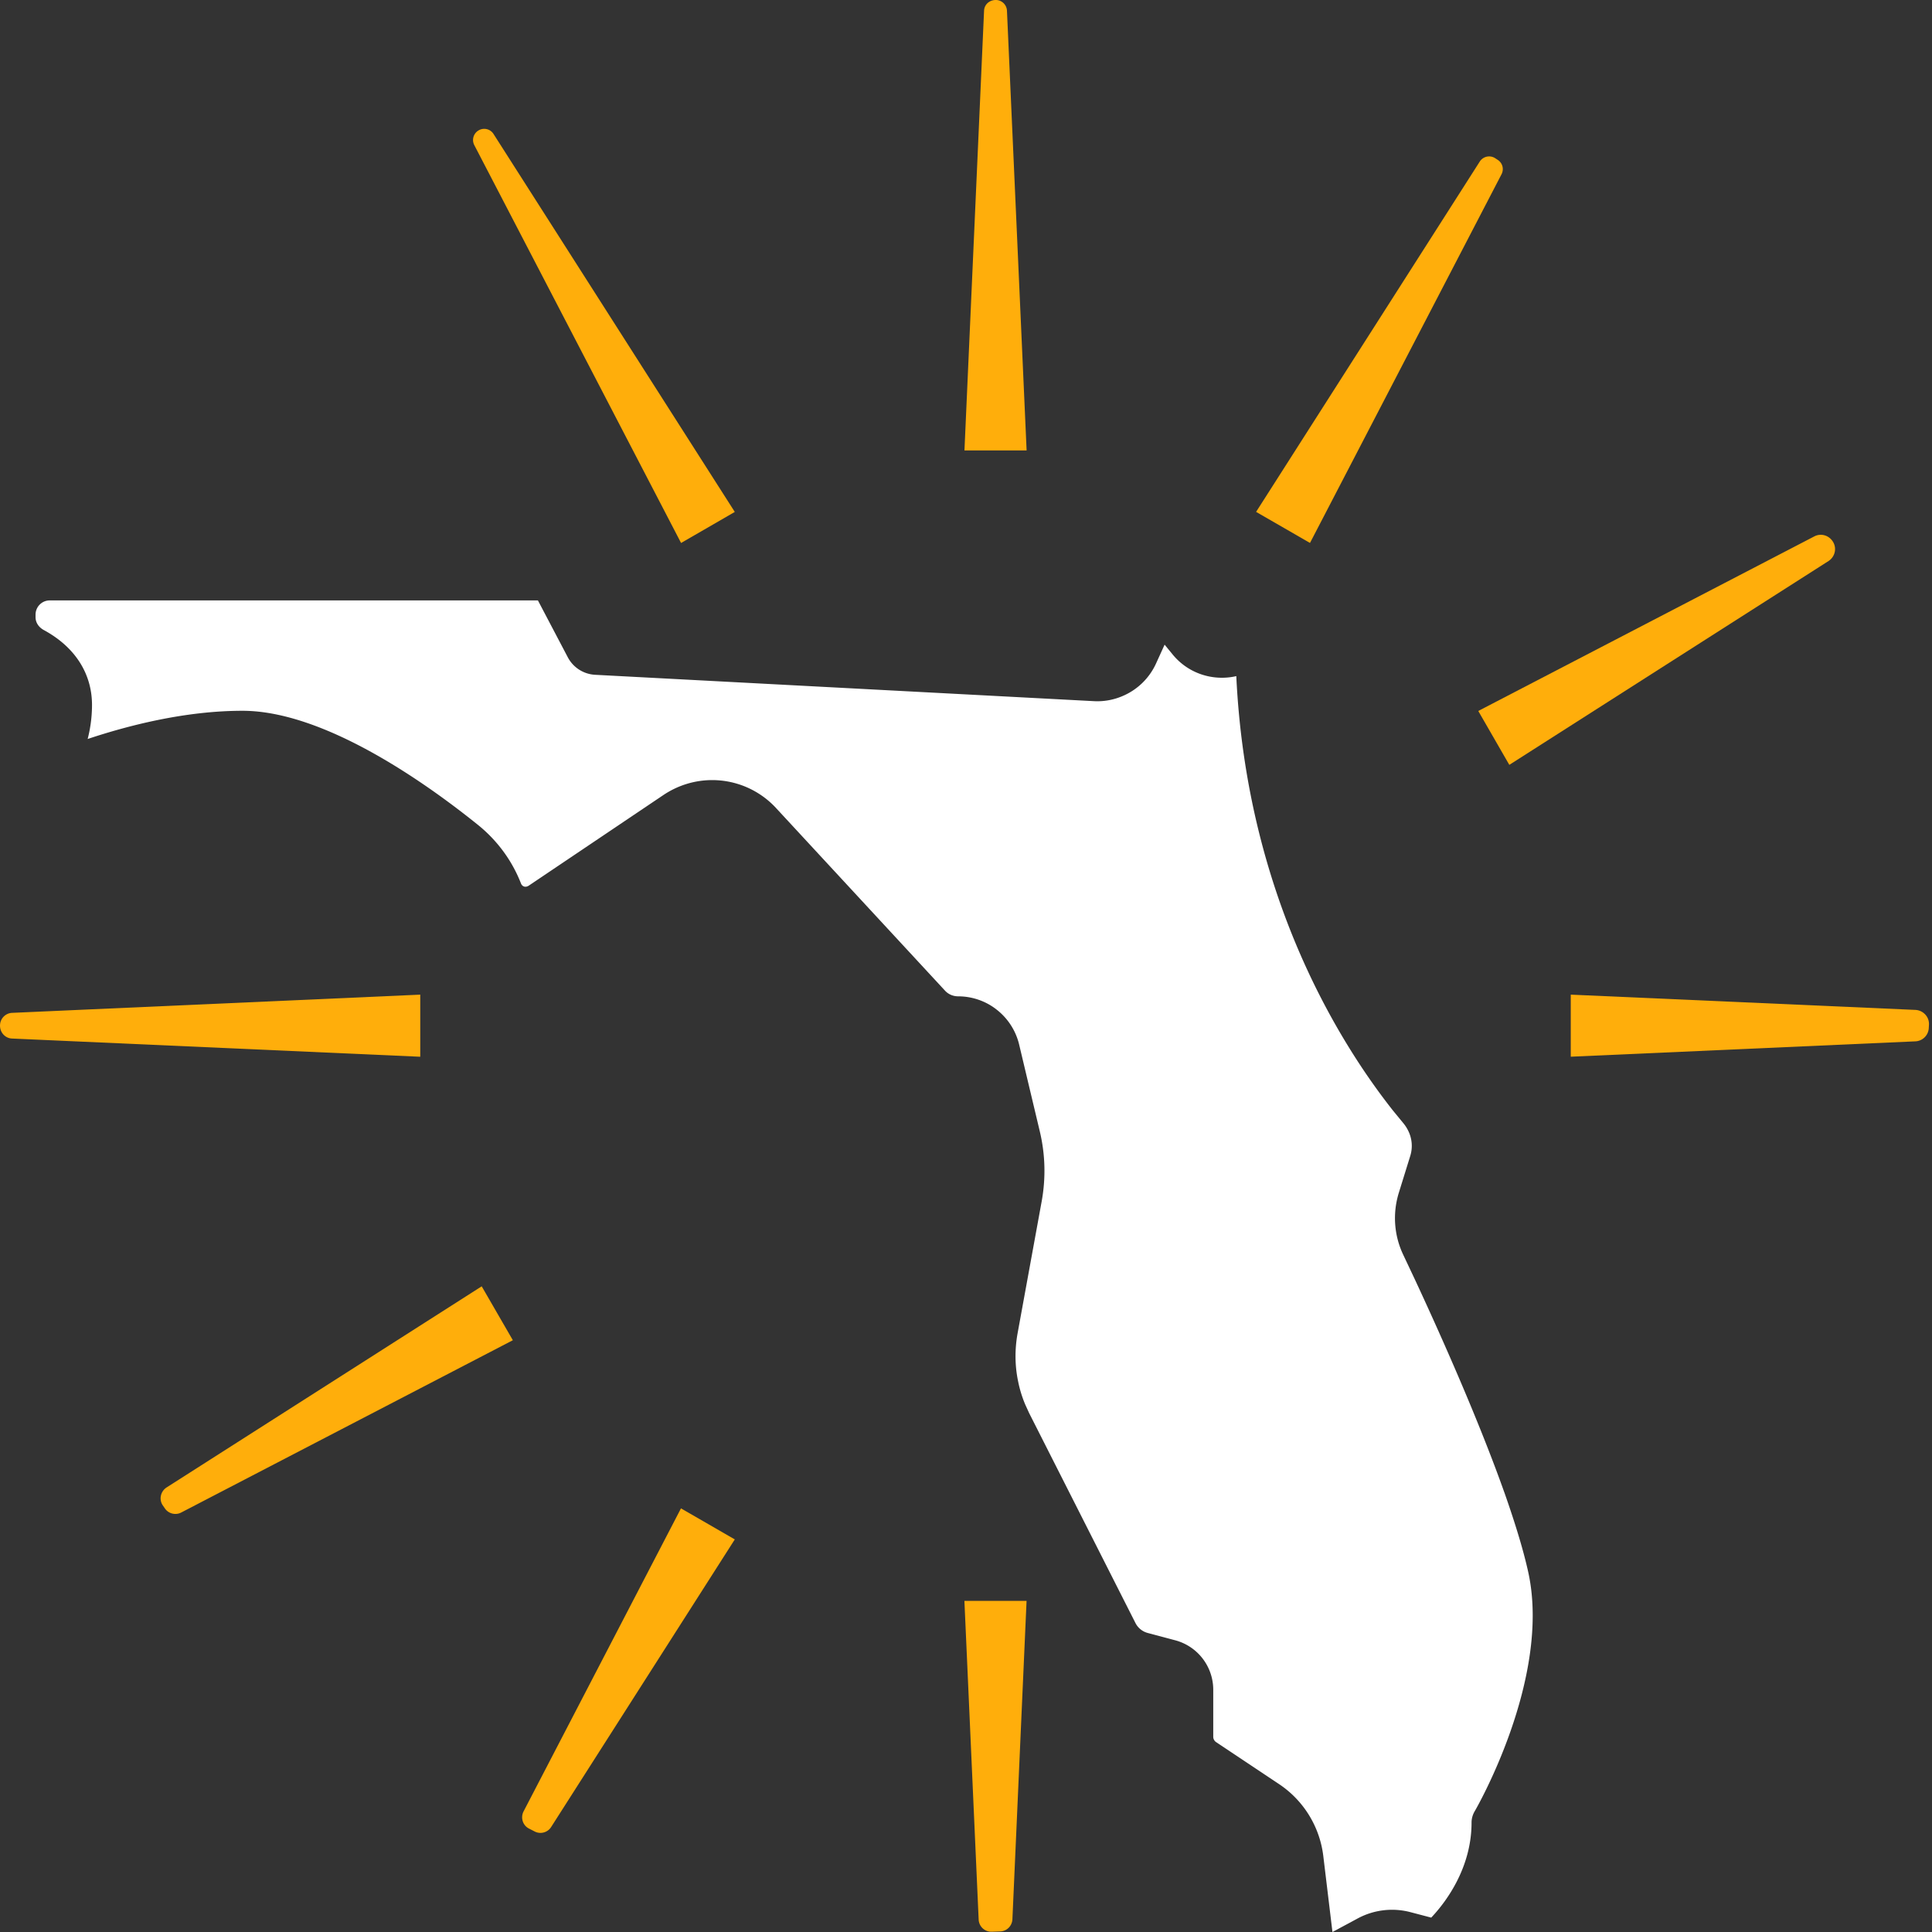
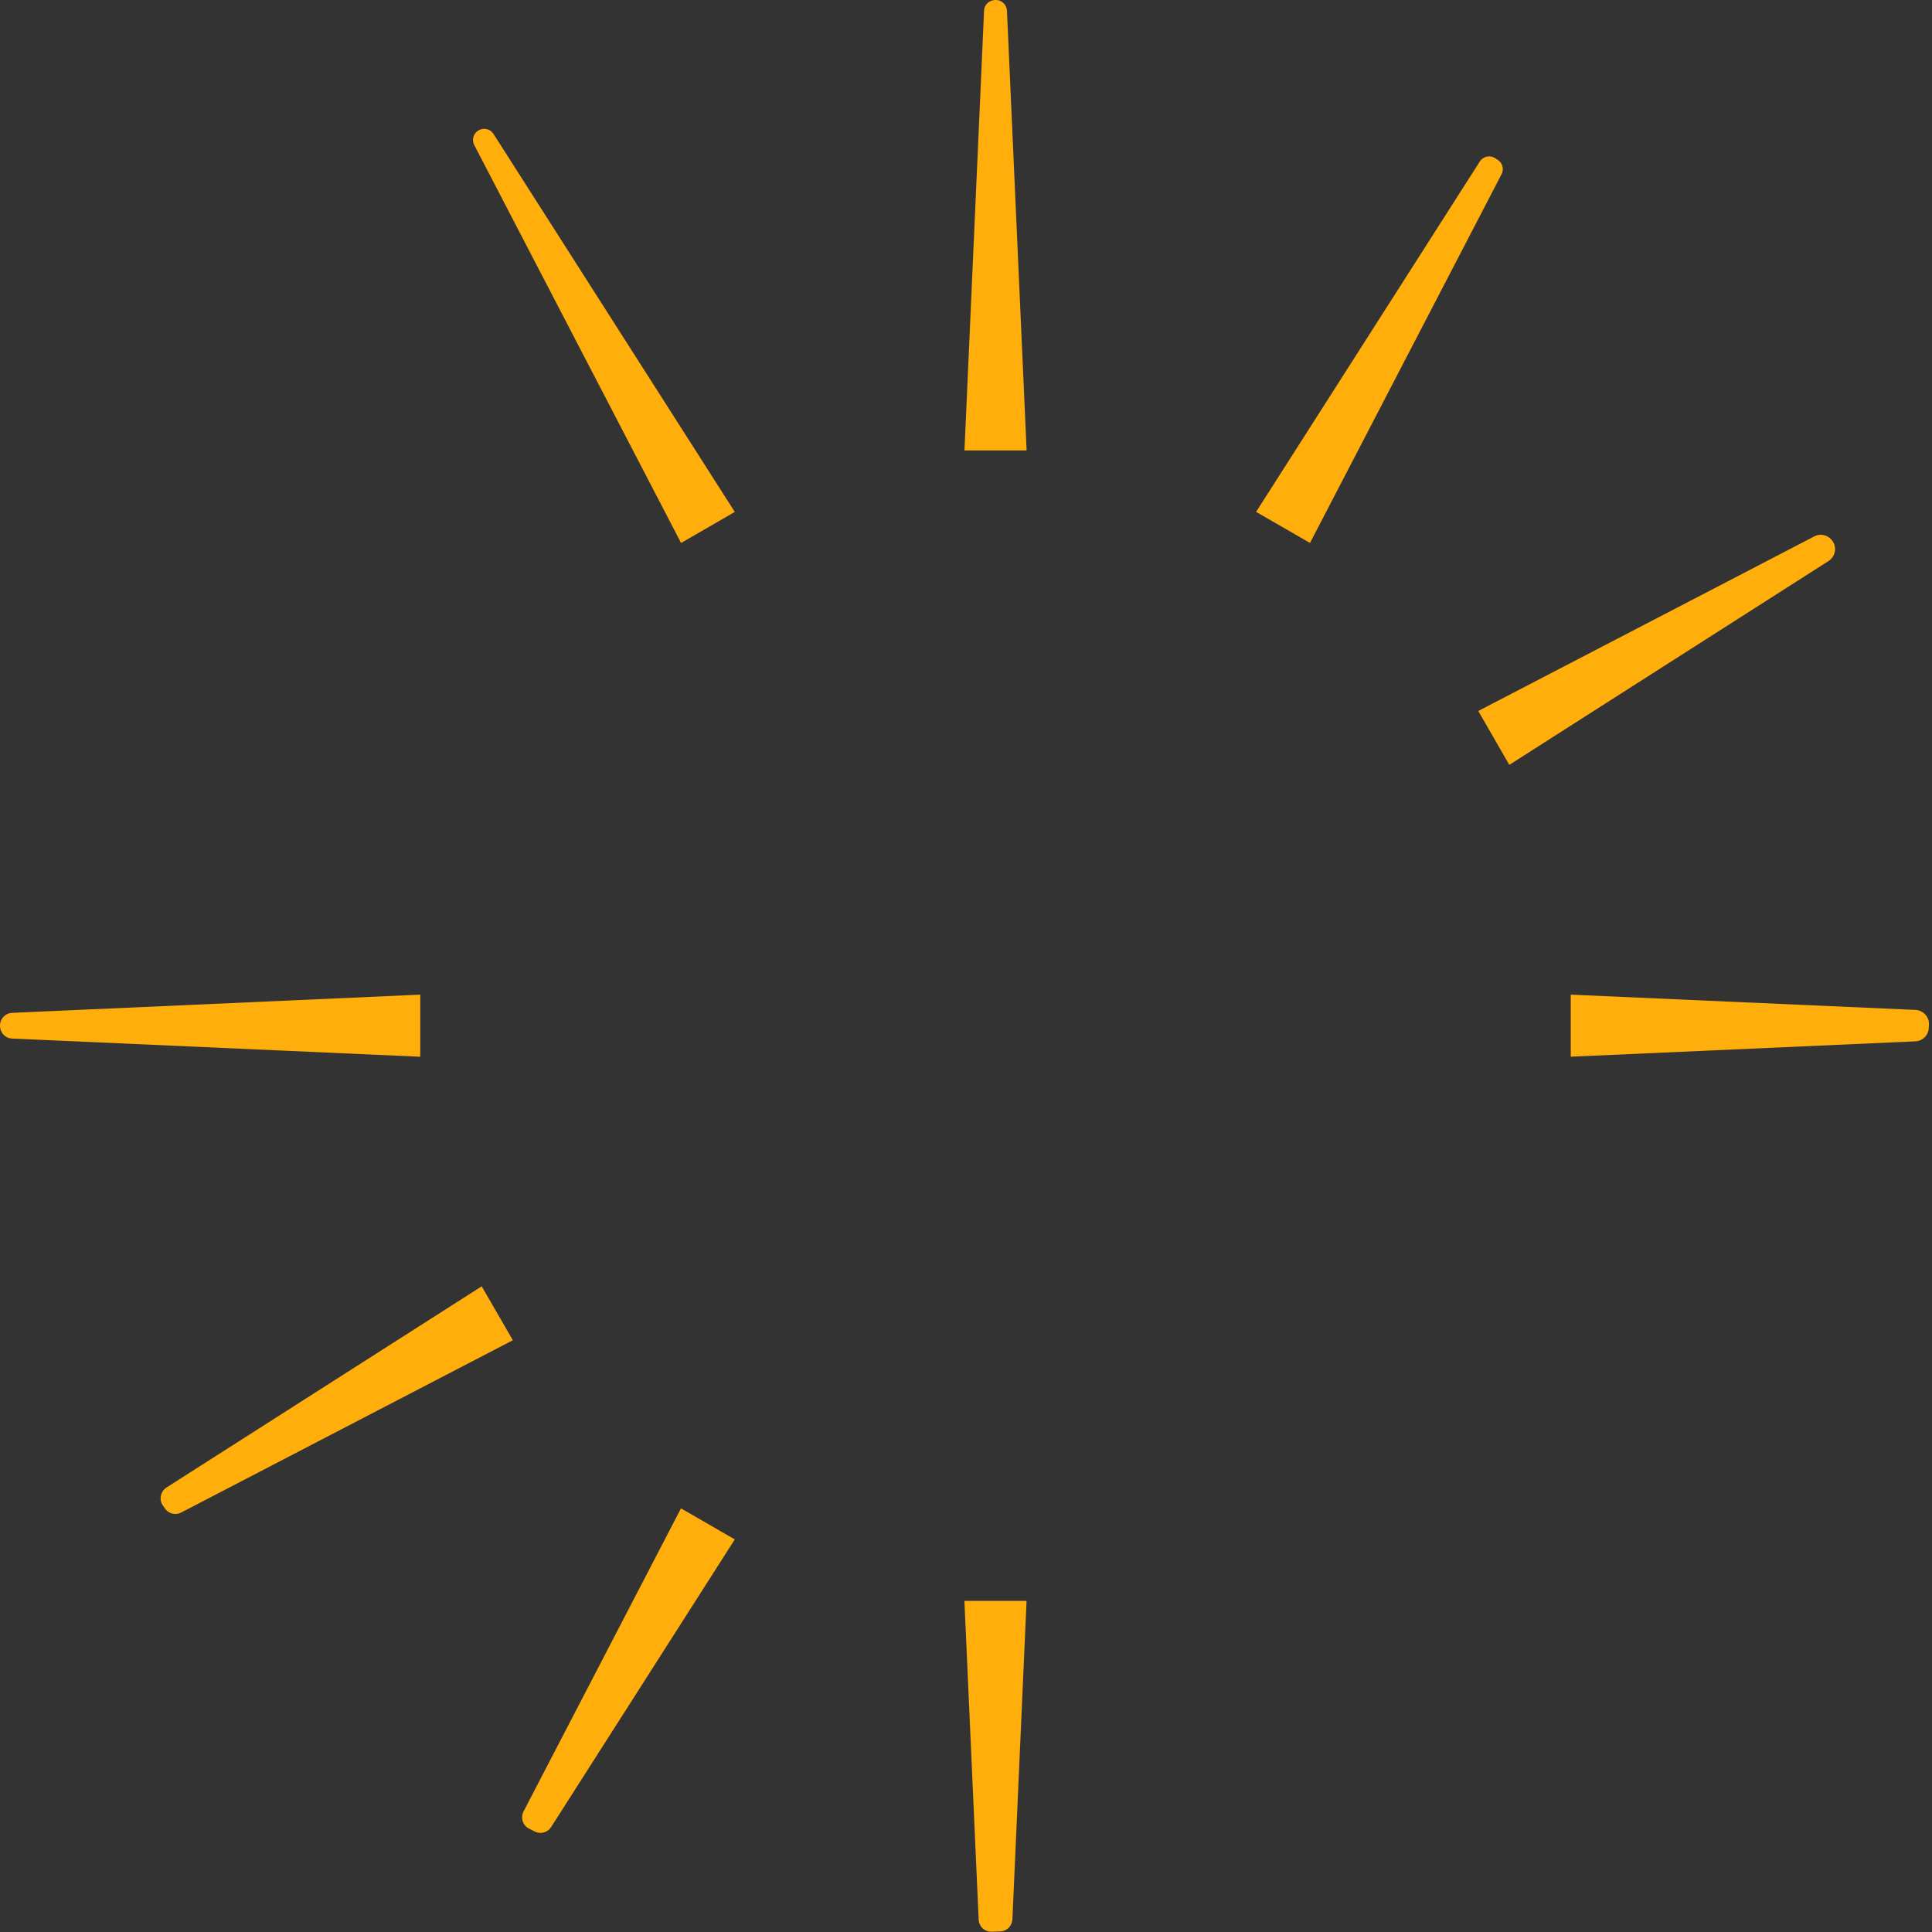
<svg xmlns="http://www.w3.org/2000/svg" width="40" height="40" fill="none">
  <rect width="100%" height="100%" fill="#333333" stroke="none" />
-   <path d="M31.146 30.9c-.532-1.497-1.3-3.224-1.851-4.407l-.241-.511c-.191-.4-.224-.852-.096-1.277l.239-.77a.7.7 0 0 0-.038-.517.77.77 0 0 0-.094-.151l-.228-.278c-1.124-1.424-3.025-4.474-3.241-8.991-.096.023-.197.034-.297.034-.398 0-.773-.176-1.024-.486l-.163-.199-.178.391a1.33 1.33 0 0 1-.695.674 1.32 1.32 0 0 1-.586.105l-10.329-.546a.68.68 0 0 1-.571-.368l-.616-1.172H1.029c-.161 0-.293.132-.293.295v.052c0 .109.063.207.17.266.645.349.999.9.999 1.553a2.83 2.83 0 0 1-.09.703c.839-.28 2.018-.584 3.205-.584 1.687 0 3.783 1.482 4.88 2.366.398.322.703.739.885 1.206.031.08.107.086.163.048l2.78-1.871c.312-.211.666-.314 1.017-.314a1.8 1.8 0 0 1 1.329.586l3.492 3.774c.069.075.167.117.272.117.289 0 .576.098.804.281a1.3 1.3 0 0 1 .458.716l.232.976.195.819c.115.481.128.973.038 1.463l-.496 2.717c-.061.335-.059.674.011 1.005a2.49 2.49 0 0 0 .144.469l.082.18 2.204 4.352a.4.4 0 0 0 .253.203l.567.151a1.06 1.06 0 0 1 .789 1.026v.973c0 .044.023.086.061.111l1.3.867a2.09 2.09 0 0 1 .917 1.486L27.587 40l.523-.281a1.5 1.5 0 0 1 1.091-.13l.431.113c.276-.291.835-1.003.835-1.968 0-.082.023-.163.065-.234.017-.027 1.581-2.726 1.114-4.926-.094-.435-.257-.984-.5-1.675z" fill="#fff" />
  <path d="M20.532 39.994l.176-.006c.138-.004.247-.115.253-.253l.293-6.59h-1.287l.295 6.596c.006.145.126.258.27.253zm-9.579-2.135l.119.061c.121.061.268.019.339-.094l3.802-5.954-1.114-.643-3.259 6.274c-.067.13-.017.291.113.356zm-7.582-6.691l.042.061c.075.111.222.147.339.086l6.866-3.567-.645-1.116-6.527 4.166c-.123.082-.159.249-.075.37zm5.33-10.575l-8.449.377c-.149.006-.262.134-.251.283.008.138.117.245.251.249l8.449.377v-1.285zm6.512-9.994l-4.995-7.825c-.065-.103-.201-.138-.308-.075a.23.23 0 0 0-.09.306l4.281 8.237 1.112-.643zM20.627 0c-.142-.004-.247.094-.253.22l-.406 9.106h1.287L20.848.22c-.006-.119-.103-.216-.222-.22zm10.385 3.312l-.055-.036a.23.23 0 0 0-.32.069l-4.631 7.253 1.116.643 3.965-7.632c.055-.105.023-.232-.075-.297zm.236 12.524l6.609-4.22c.123-.08.172-.239.107-.373-.075-.153-.253-.214-.4-.138l-6.958 3.615.643 1.116zm1.273 4.757v1.285l7.134-.318a.29.29 0 0 0 .278-.272l.004-.071c.01-.161-.117-.299-.279-.308l-7.138-.316z" fill="#ffae0b" />
</svg>